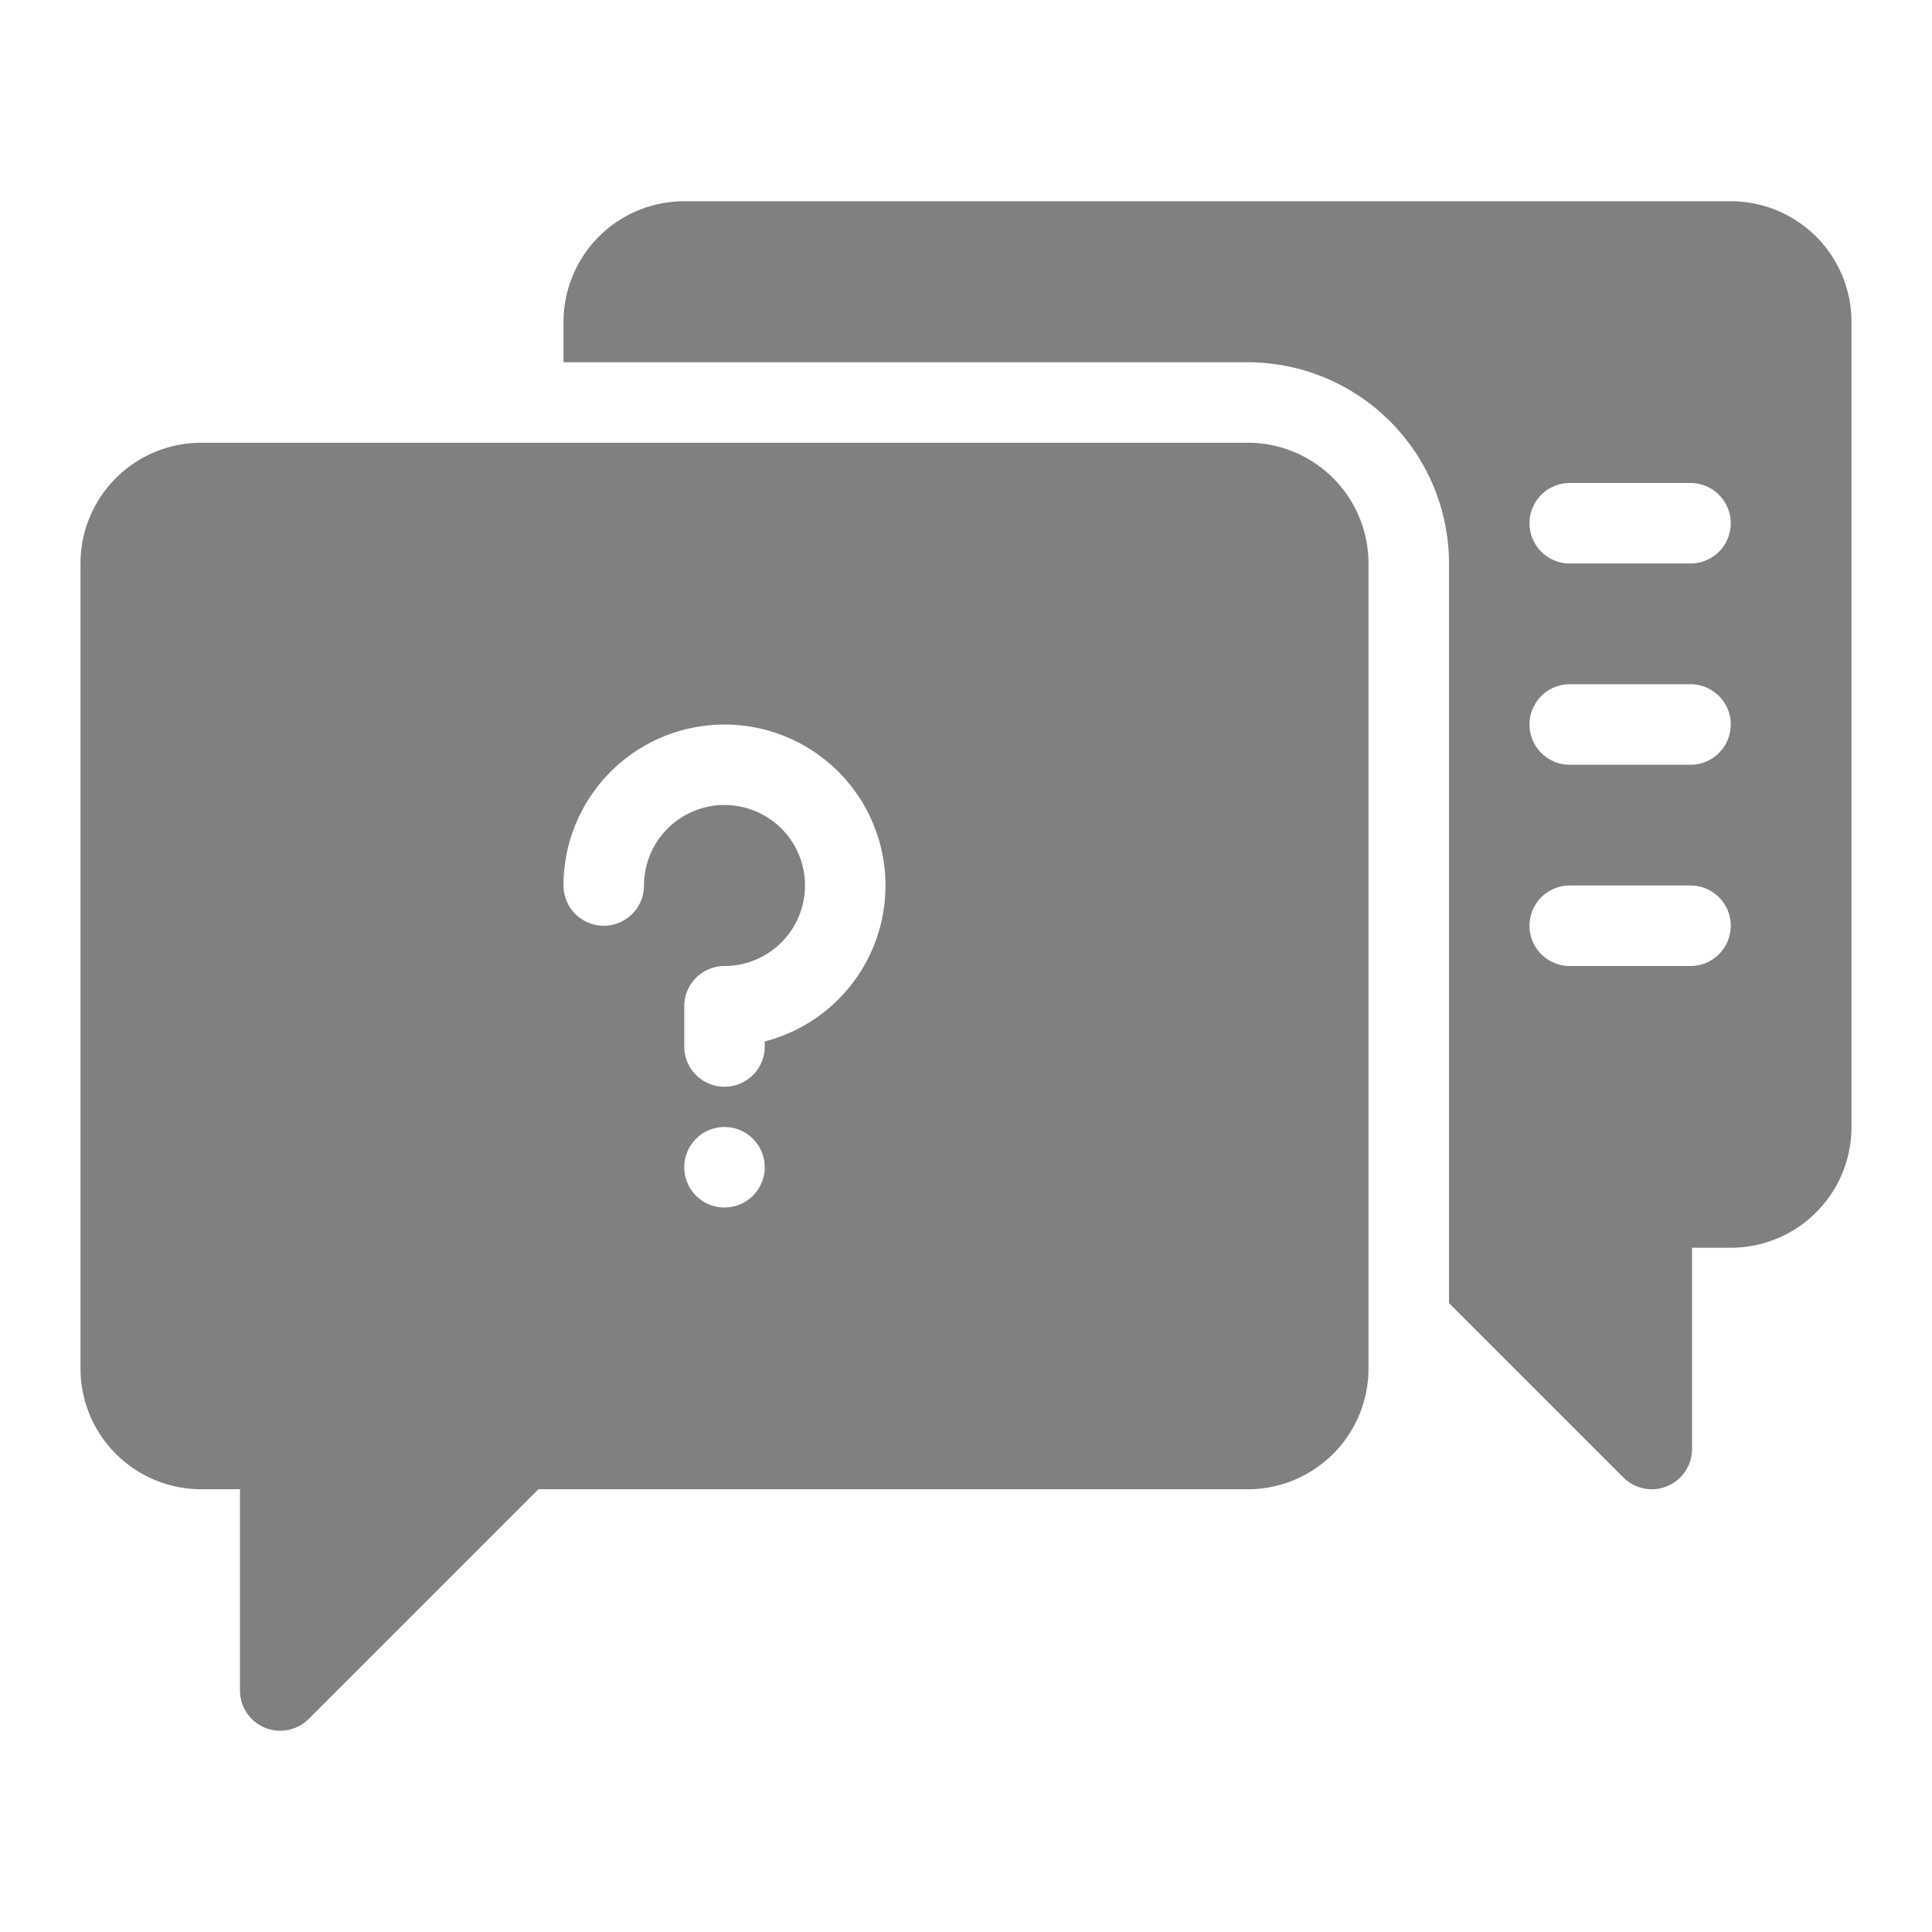
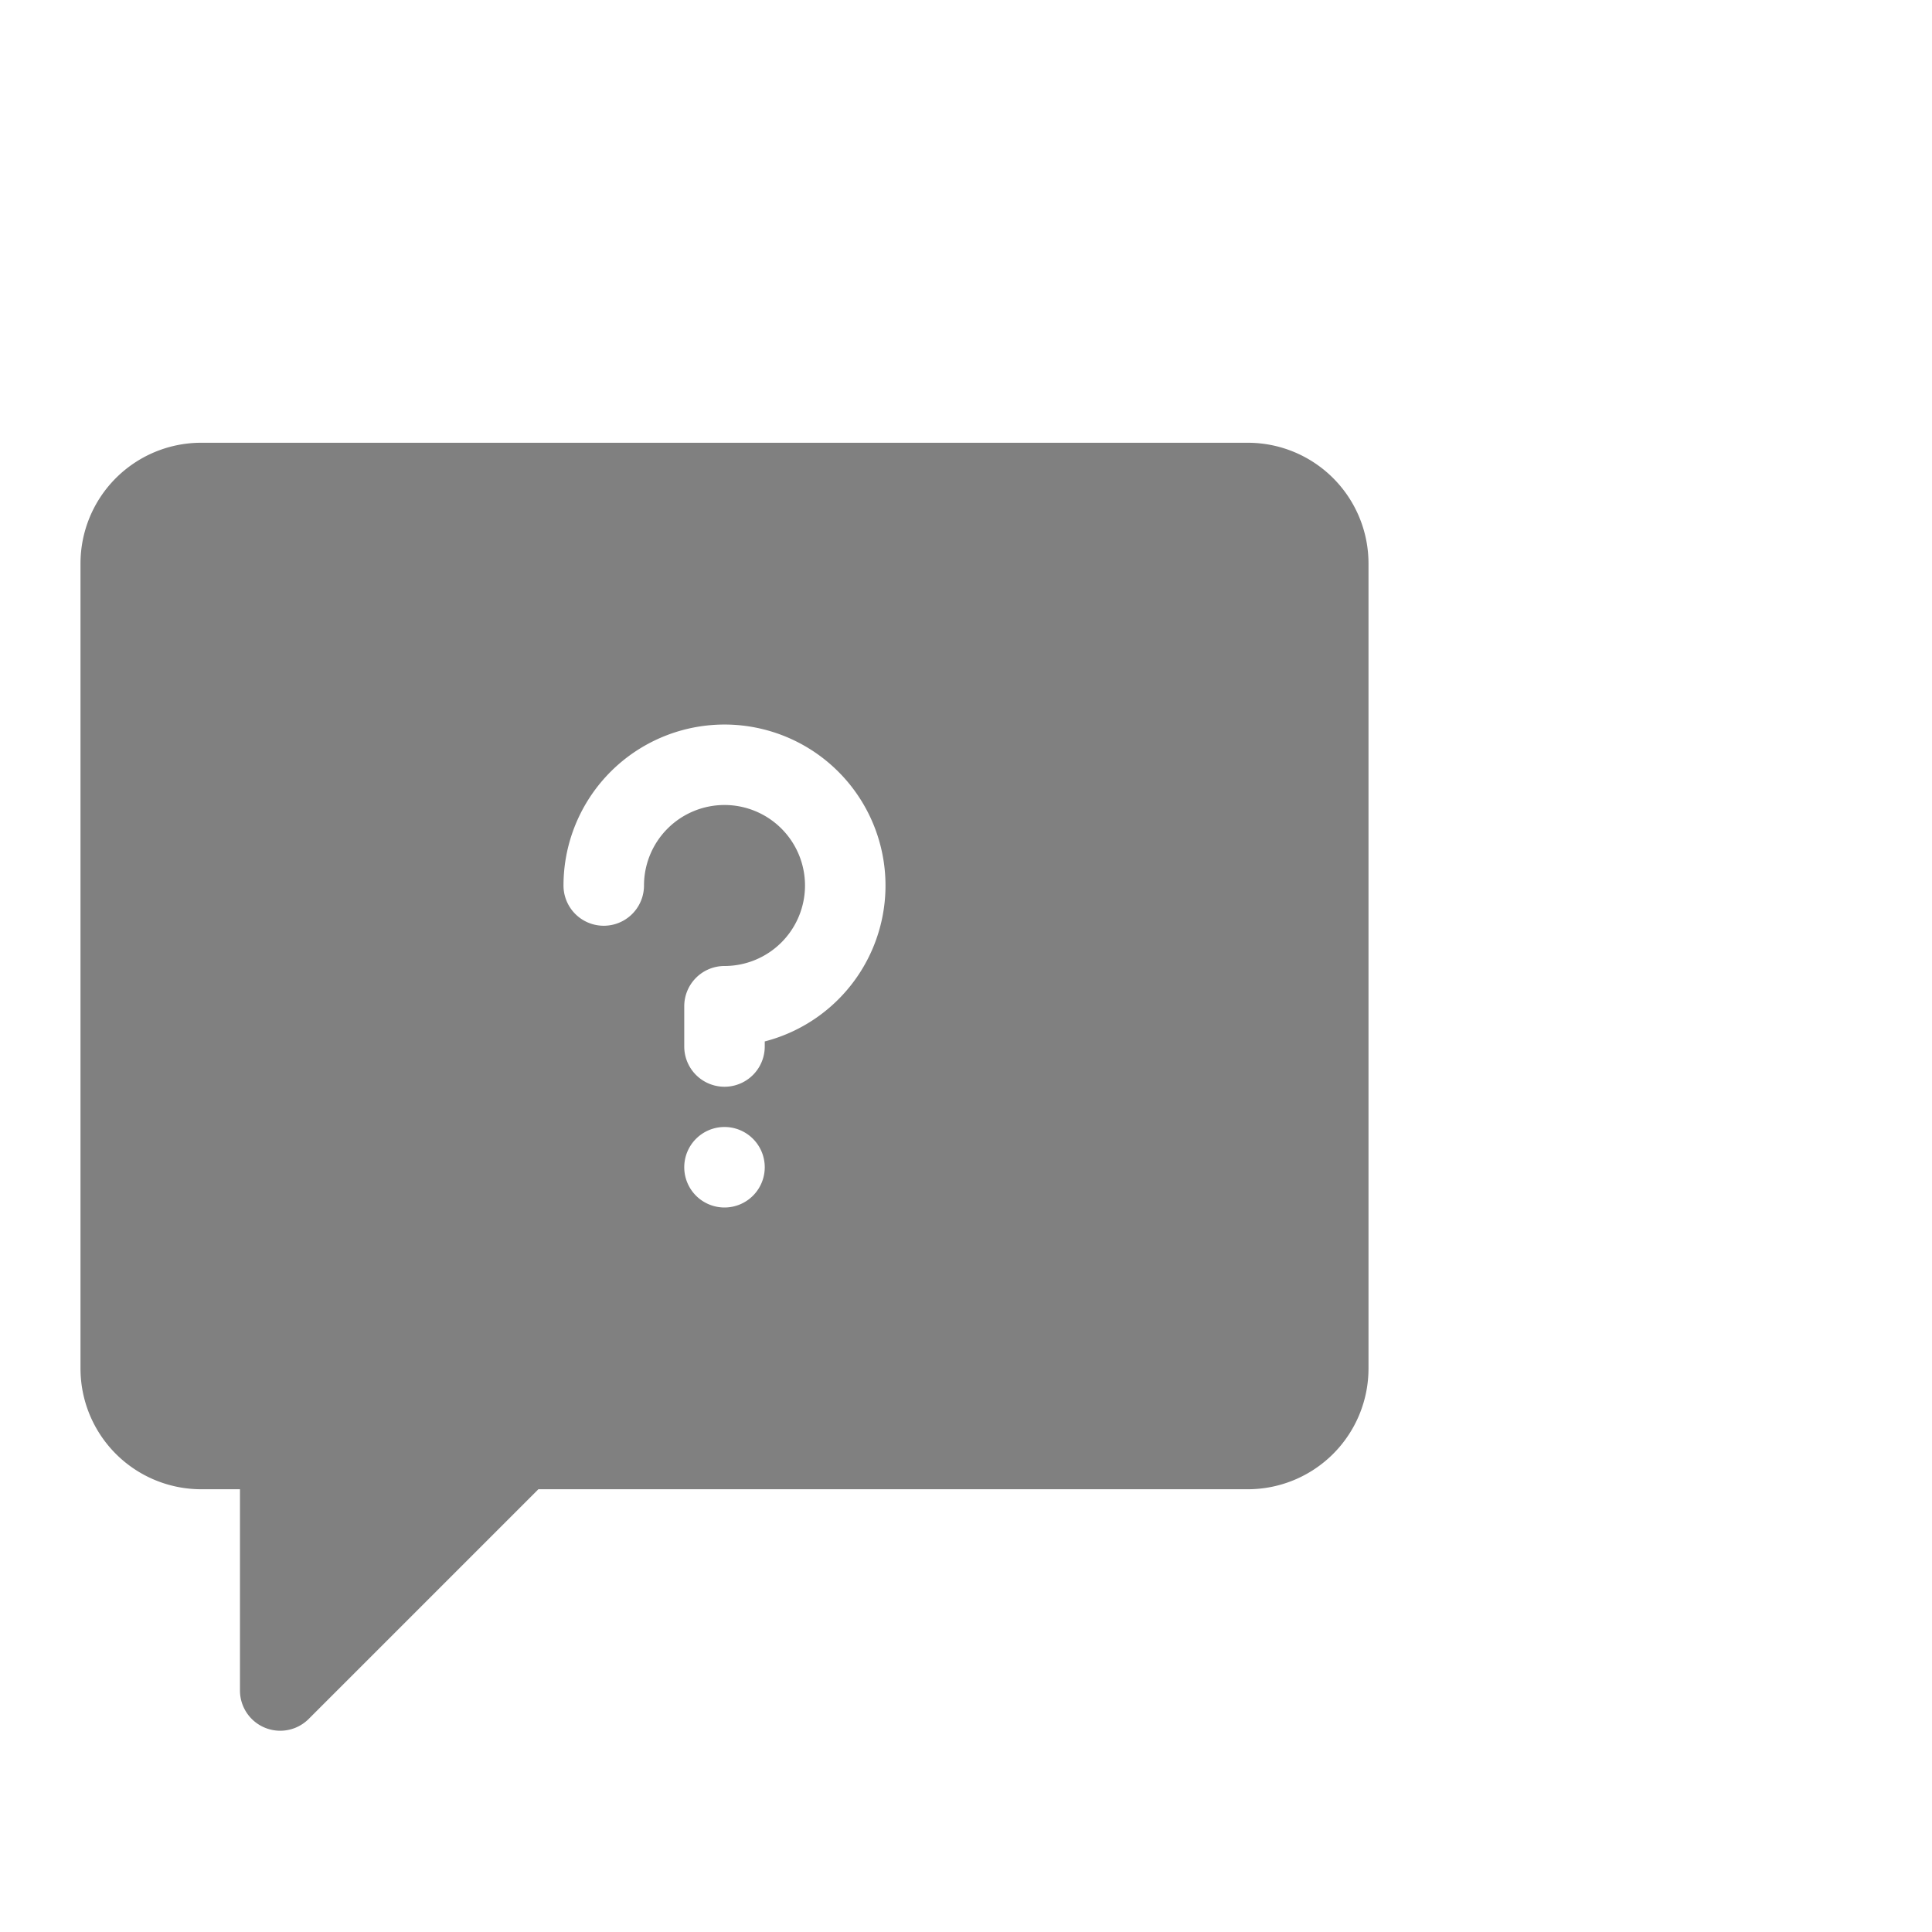
<svg xmlns="http://www.w3.org/2000/svg" height="512" viewBox="0 0 48 48" width="512" fill="grey">
  <g id="Icons">
    <path d="m31 11h-26a3 3 0 0 0 -3 3v20a3 3 0 0 0 3 3h.962v5a1 1 0 0 0 1.707.707l5.707-5.707h17.624a3 3 0 0 0 3-3v-20a3 3 0 0 0 -3-3zm-13 19a1 1 0 1 1 1-1 1 1 0 0 1 -1 1zm1-4.126v.126a1 1 0 0 1 -2 0v-1a1 1 0 0 1 1-1 2 2 0 1 0 -2-2 1 1 0 0 1 -2 0 4 4 0 1 1 5 3.874z" />
-     <path d="m43 5h-26a3 3 0 0 0 -3 3v1h17a5.006 5.006 0 0 1 5 5v18.376l4.331 4.331a1 1 0 0 0 1.707-.707v-5h.962a3 3 0 0 0 3-3v-20a3 3 0 0 0 -3-3zm-1 19h-3a1 1 0 0 1 0-2h3a1 1 0 0 1 0 2zm0-5h-3a1 1 0 0 1 0-2h3a1 1 0 0 1 0 2zm0-5h-3a1 1 0 0 1 0-2h3a1 1 0 0 1 0 2z" />
  </g>
</svg>